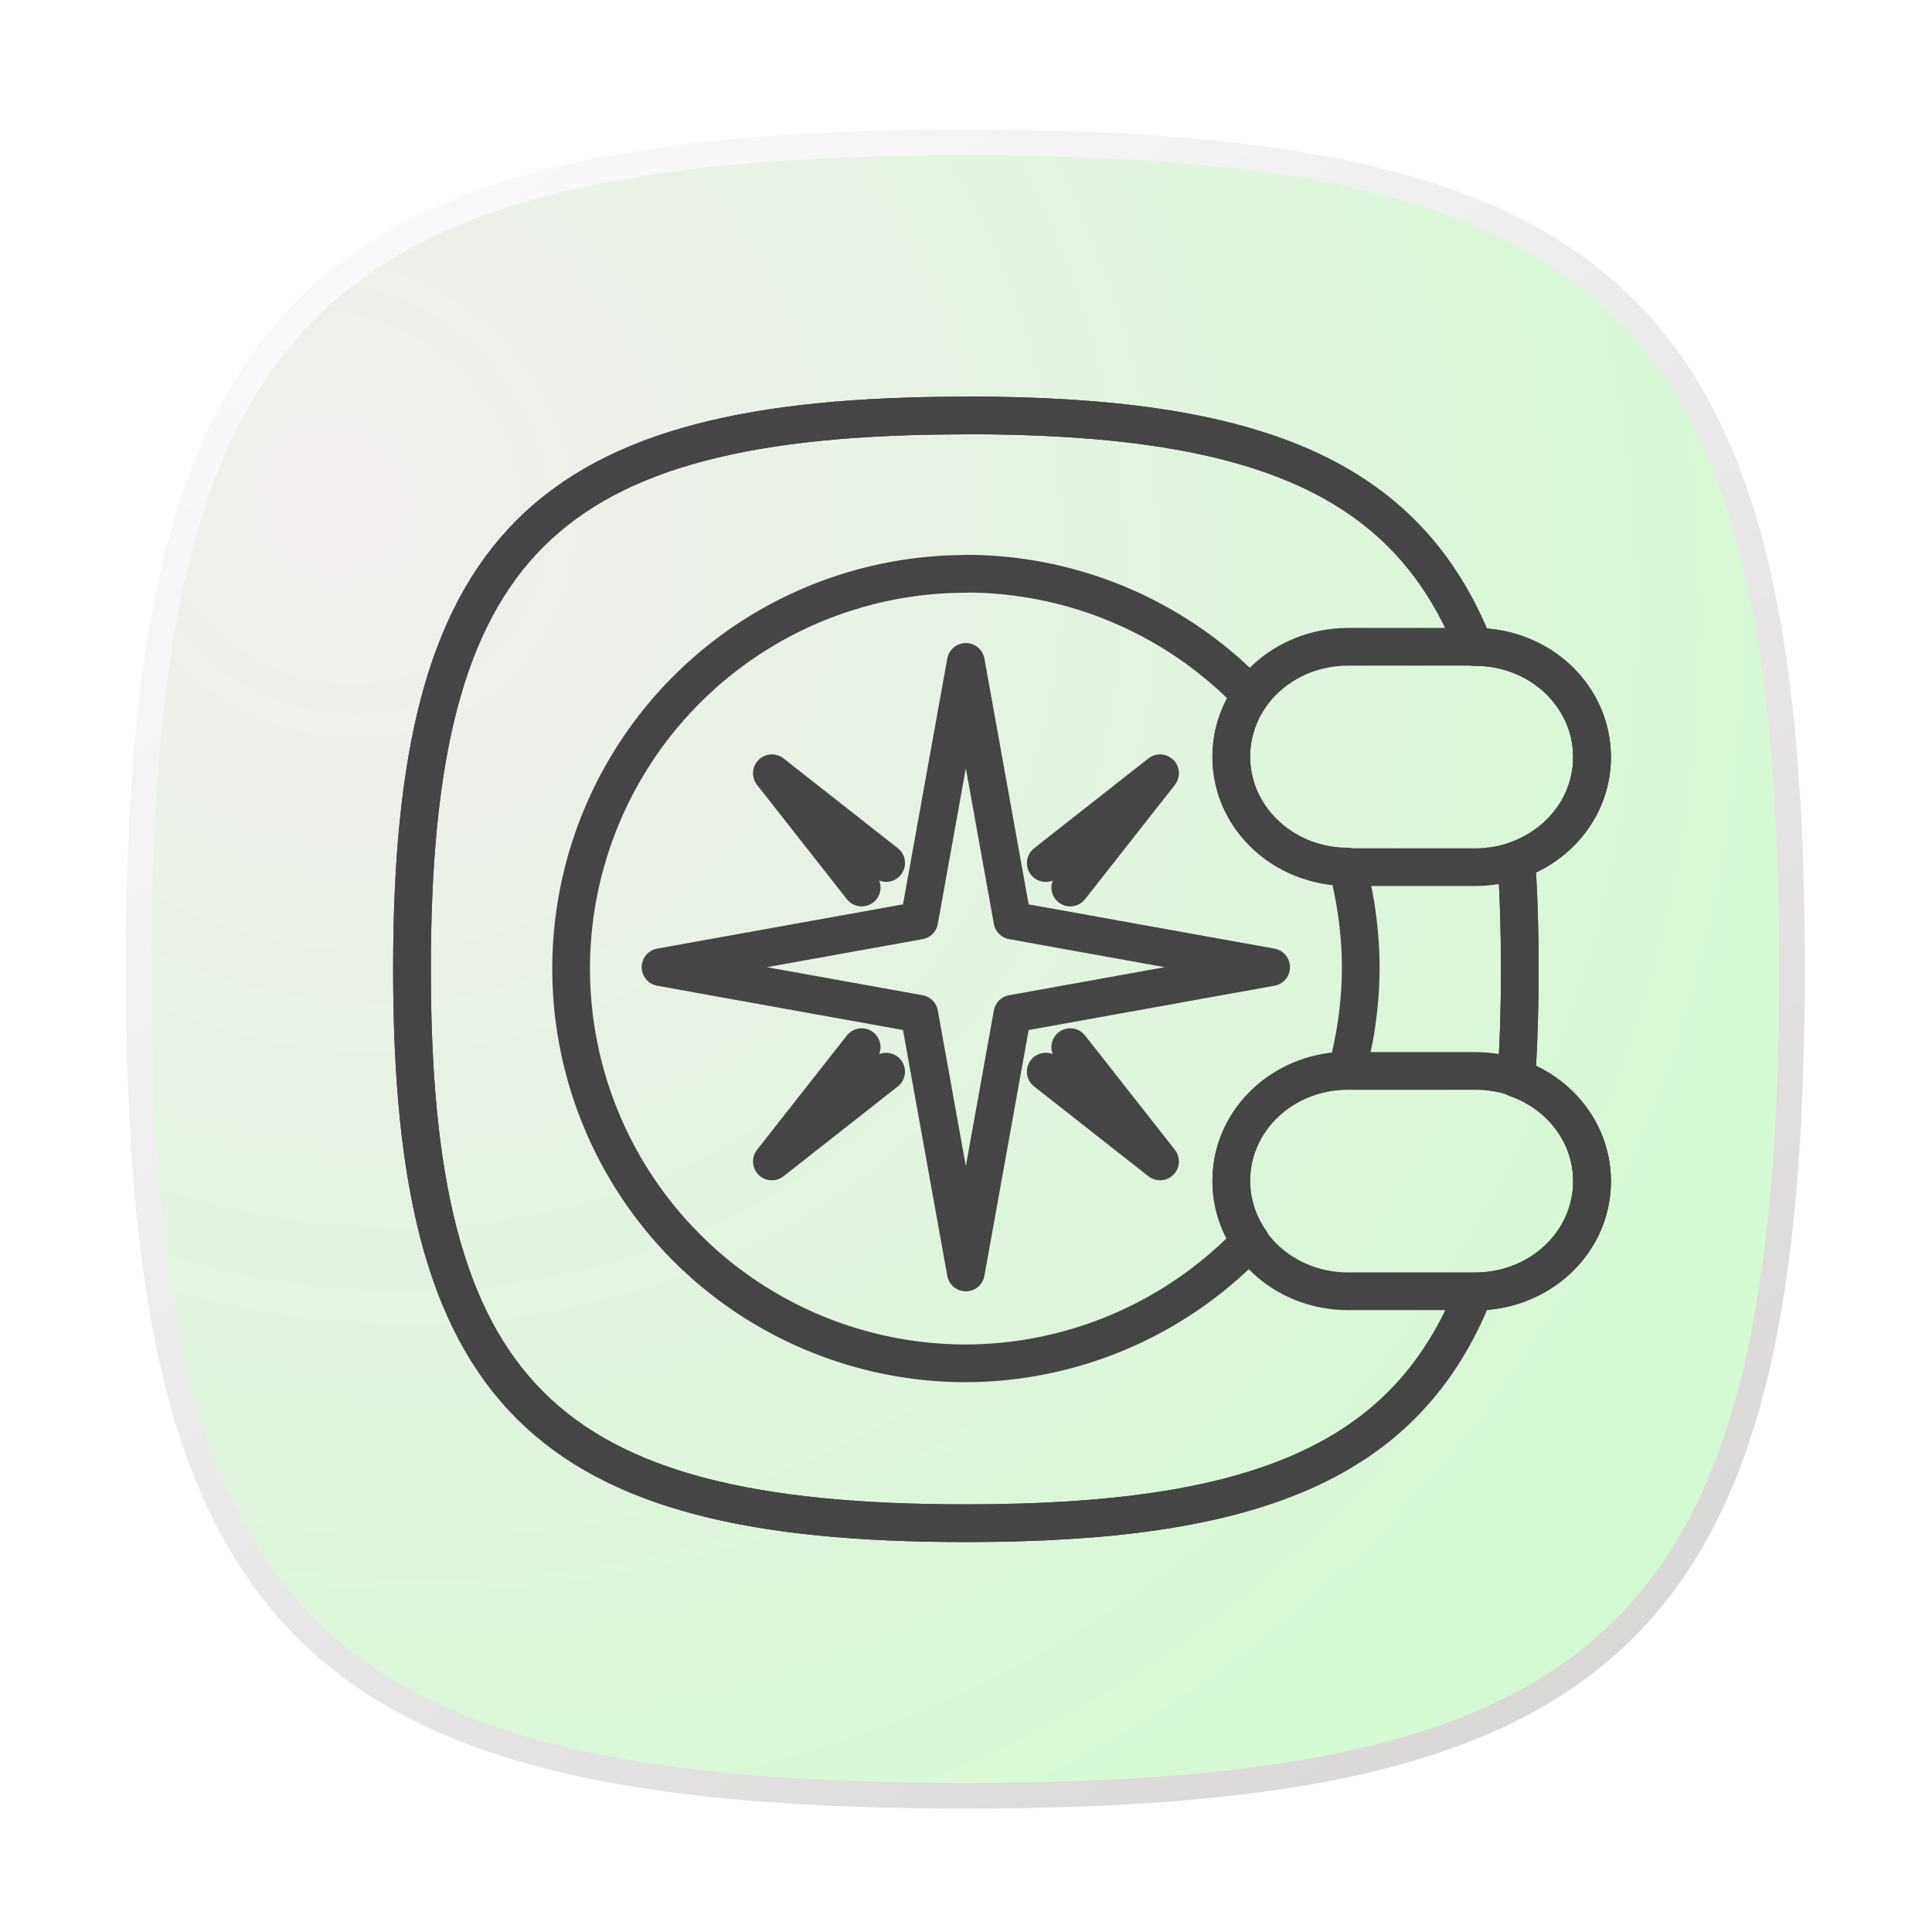
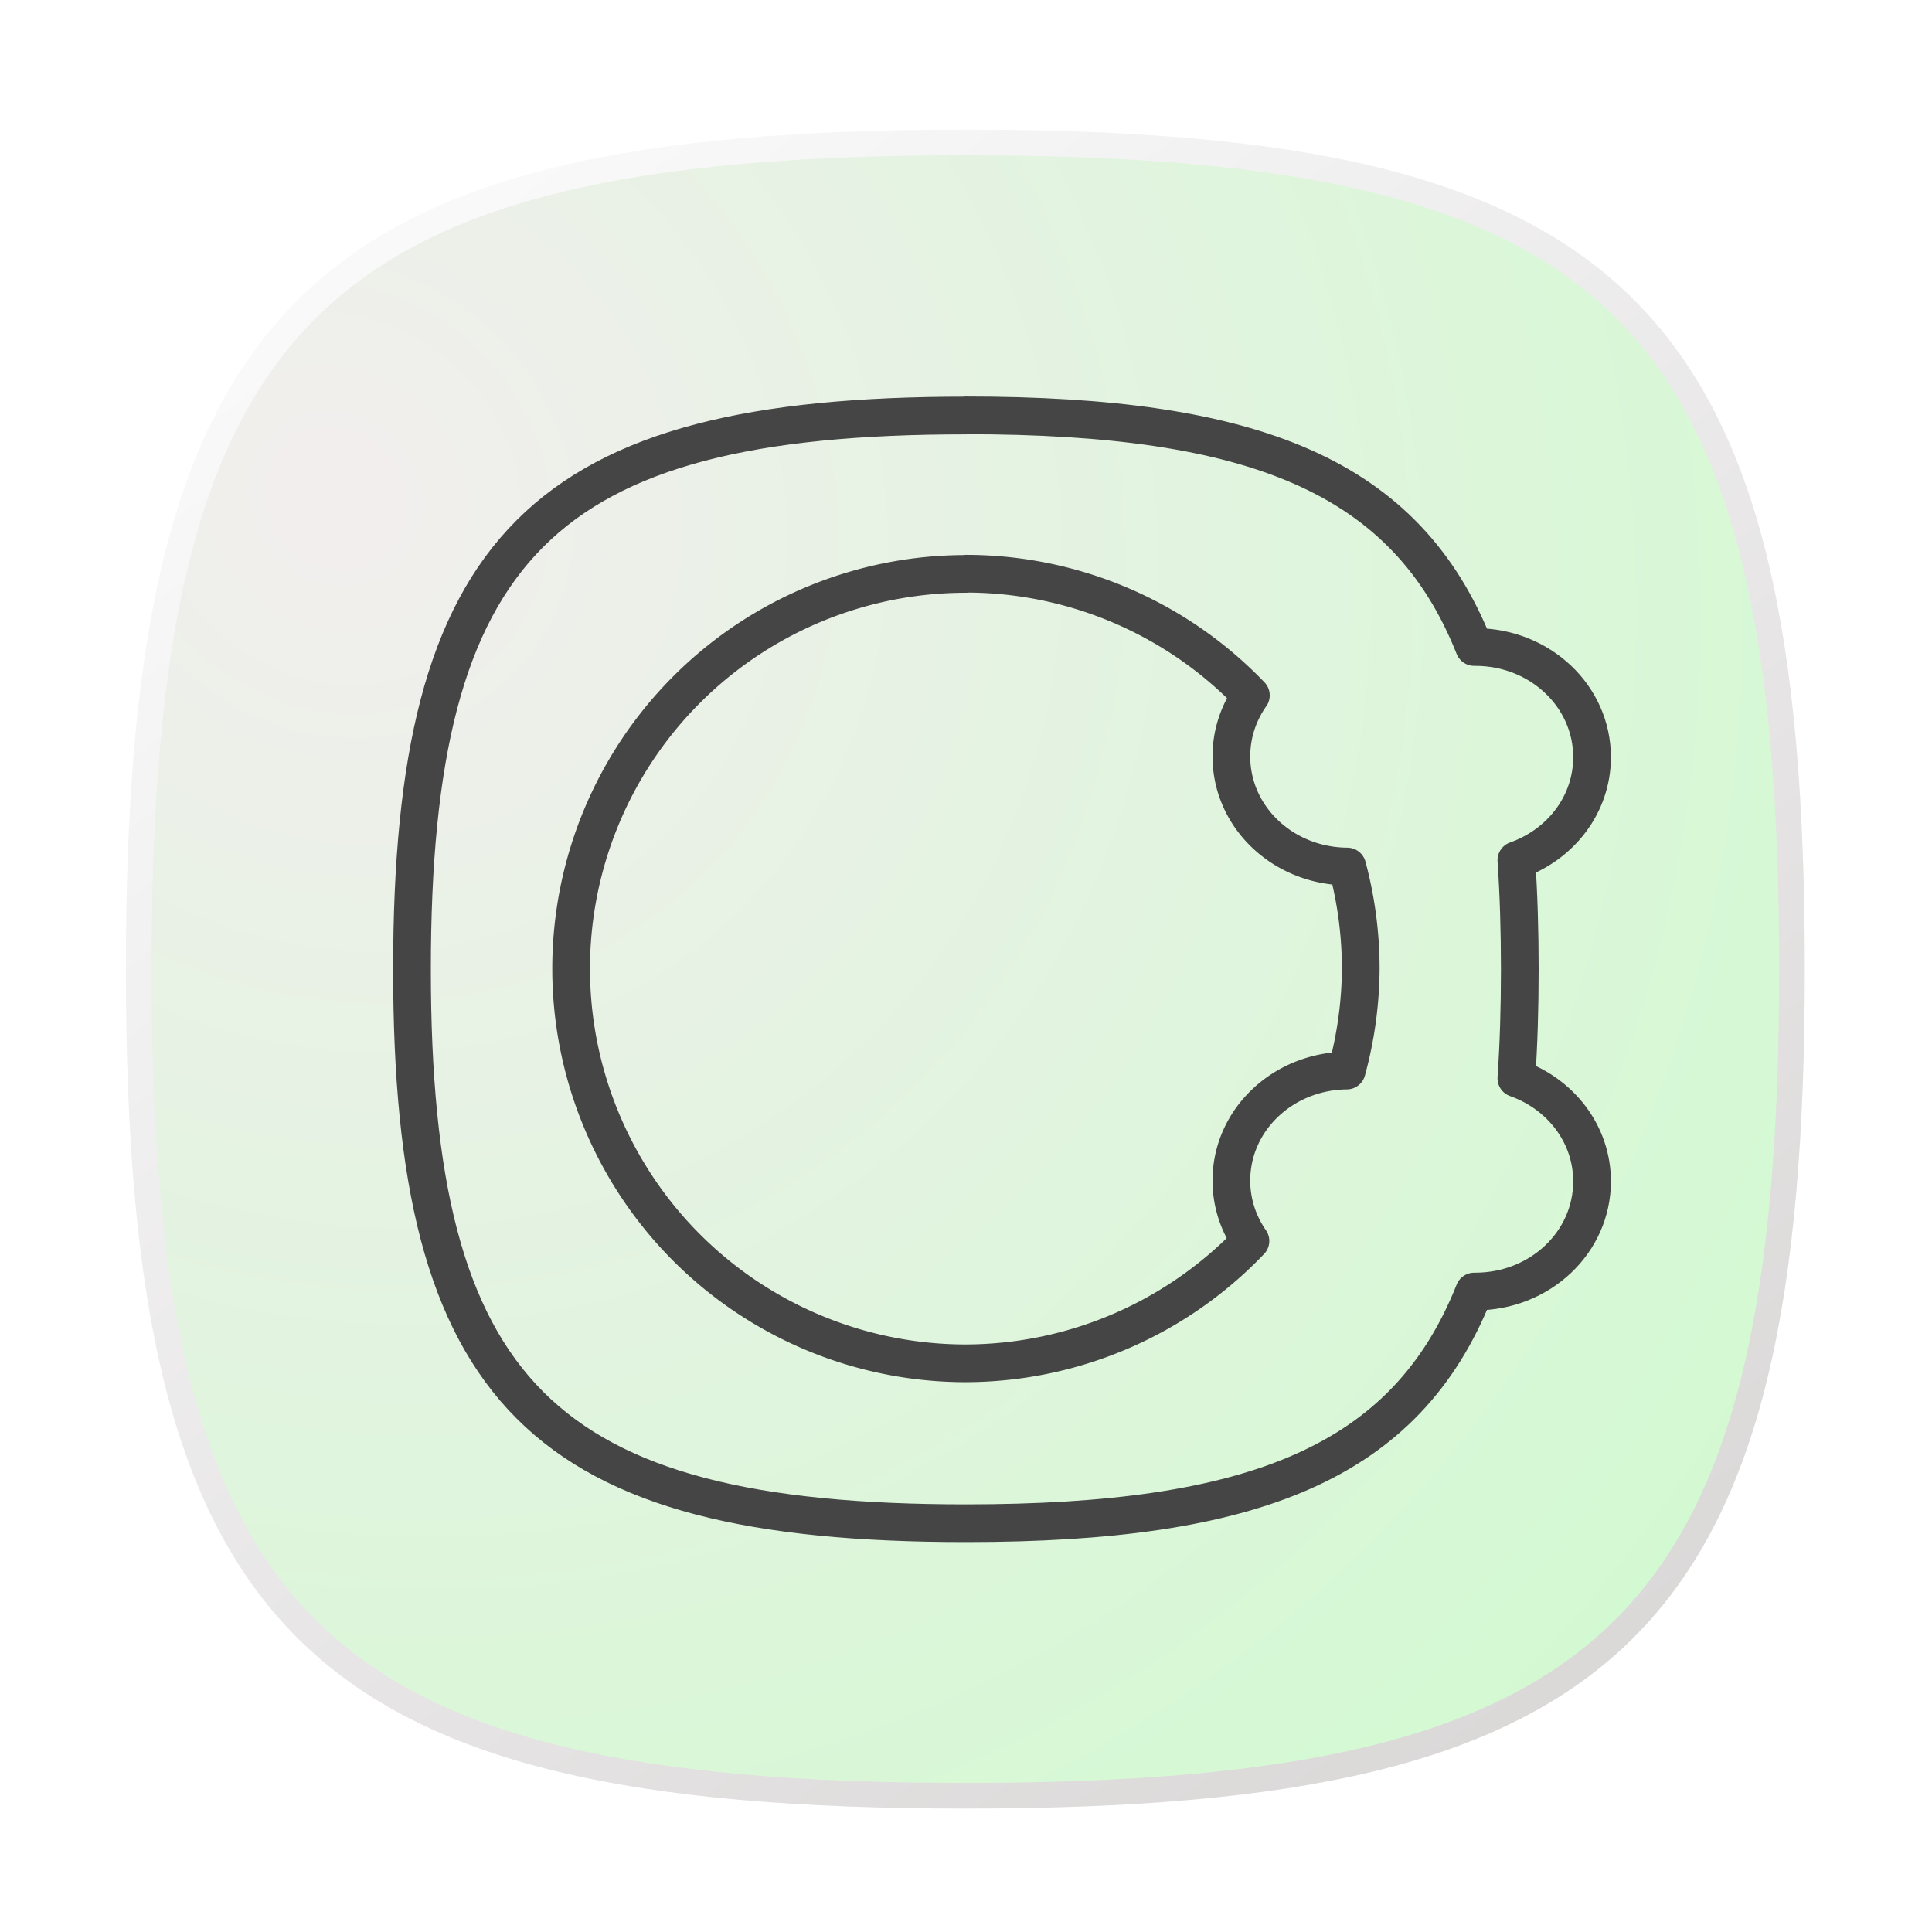
<svg xmlns="http://www.w3.org/2000/svg" width="66.78mm" height="66.78mm" version="1.1" viewBox="0 0 66.78 66.78" xml:space="preserve">
  <defs>
    <radialGradient id="radialGradient58" cx="-52.3" cy="223.5" r="33.39" gradientTransform="matrix(2.114 2.183 -2.001 1.938 506.5 -97.28)" gradientUnits="userSpaceOnUse">
      <stop stop-color="#f2eeee" offset="0" />
      <stop stop-color="#c4ffc4" offset="1" />
    </radialGradient>
    <linearGradient id="linearGradient59" x1="-48.86" x2="19.3" y1="200.9" y2="294.7" gradientUnits="userSpaceOnUse">
      <stop stop-color="#fdfdfd" offset="0" />
      <stop stop-color="#cdc9c9" offset="1" />
    </linearGradient>
    <filter id="filter89" x="-.084" y="-.084" width="1.169" height="1.169" color-interpolation-filters="sRGB">
      <feFlood flood-color="rgb(0,0,0)" flood-opacity=".133" in="SourceGraphic" result="flood" />
      <feGaussianBlur in="SourceGraphic" result="blur" stdDeviation="2.1" />
      <feOffset dx="0" dy="0" in="blur" result="offset" />
      <feComposite in="flood" in2="offset" operator="in" result="comp1" />
      <feComposite in="SourceGraphic" in2="comp1" result="comp2" />
    </filter>
  </defs>
  <g transform="translate(299.6 -254.7)">
    <g transform="translate(-240 47.77)">
      <g transform="matrix(.869 0 0 .869 -3.439 31.52)" filter="url(#filter89)">
        <path d="m-59.11 240.4c2.8e-5 -26.09 6.788-32.88 32.88-32.88 26.09 0 32.88 6.662 32.88 32.88 9.3e-6 26.09-6.788 32.88-32.88 32.88-26.09 0-32.88-6.788-32.88-32.88z" fill="url(#radialGradient58)" fill-rule="evenodd" stroke="url(#linearGradient59)" stroke-linecap="round" stroke-linejoin="round" stroke-width="1.02" />
        <g transform="translate(108 33.9)" fill="none" stroke="#454545" stroke-width="1.5">
          <g fill="none" stroke="#454545" stroke-width="1.5">
            <g fill="none" stroke="#454545" stroke-width="1.5">
              <g transform="translate(-87.16 10.08)" fill="none" stroke="#454545" stroke-width="1.5">
                <g fill="none" stroke="#454545" stroke-linecap="round" stroke-linejoin="round" stroke-width="1.5">
-                   <path d="m-47.05 174.4c-16.86 0-22.03 5.176-22.03 22.03 1e-6 16.86 5.176 22.03 22.03 22.03 11.45 0 17.51-2.395 20.22-9.215h0.043c2.573 0 4.645-1.954 4.645-4.382 0-1.883-1.25-3.477-3.01-4.099 0.092-1.352 0.136-2.795 0.136-4.338 0-1.543-0.044-2.985-0.136-4.337 1.761-0.622 3.01-2.216 3.01-4.099 0-2.428-2.072-4.382-4.645-4.382h-0.043c-2.709-6.82-8.766-9.214-20.22-9.214z" />
                  <path d="m-47.05 180.7a15.7 15.7 0 0 0-15.7 15.7 15.7 15.7 0 0 0 15.7 15.7 15.7 15.7 0 0 0 11.32-4.867c-0.478-0.689-0.758-1.512-0.758-2.4 0-2.41 2.042-4.351 4.589-4.379a15.7 15.7 0 0 0 0.557-4.058 15.7 15.7 0 0 0-0.537-4.056c-2.556-0.018-4.609-1.965-4.609-4.381 0-0.899 0.286-1.733 0.775-2.427a15.7 15.7 0 0 0-11.33-4.84z" />
-                   <path d="m-47.05 184.2-1.854 10.29-10.29 1.853 10.29 1.854 1.854 10.29 1.853-10.29 10.29-1.854-10.29-1.853z" />
-                   <path d="m-50.22 192.2-4.545-3.571 3.572 4.546m8.296 0 3.572-4.546-4.546 3.573m0 8.295 4.546 3.573-3.572-4.546m-8.296 6.3e-4 -3.572 4.545 4.544-3.571" />
-                   <path d="m-31.85 183.6c-2.573 0-4.645 1.954-4.645 4.382 0 2.428 2.072 4.382 4.645 4.382h5.06c2.573 0 4.645-1.955 4.645-4.382 0-2.428-2.072-4.382-4.645-4.382zm0 16.87c-2.573 0-4.645 1.954-4.645 4.382s2.072 4.382 4.645 4.382h5.06c2.573 0 4.645-1.954 4.645-4.382s-2.072-4.382-4.645-4.382z" />
                  <path d="m-47.05 174.4c-16.86 0-22.03 5.176-22.03 22.03 1e-6 16.86 5.176 22.03 22.03 22.03 11.45 0 17.51-2.395 20.22-9.215h0.043c2.573 0 4.645-1.954 4.645-4.382 0-1.883-1.25-3.477-3.01-4.099 0.092-1.352 0.136-2.795 0.136-4.338 0-1.543-0.044-2.985-0.136-4.337 1.761-0.622 3.01-2.216 3.01-4.099 0-2.428-2.072-4.382-4.645-4.382h-0.043c-2.709-6.82-8.766-9.214-20.22-9.214z" />
                </g>
              </g>
            </g>
          </g>
        </g>
      </g>
    </g>
  </g>
</svg>